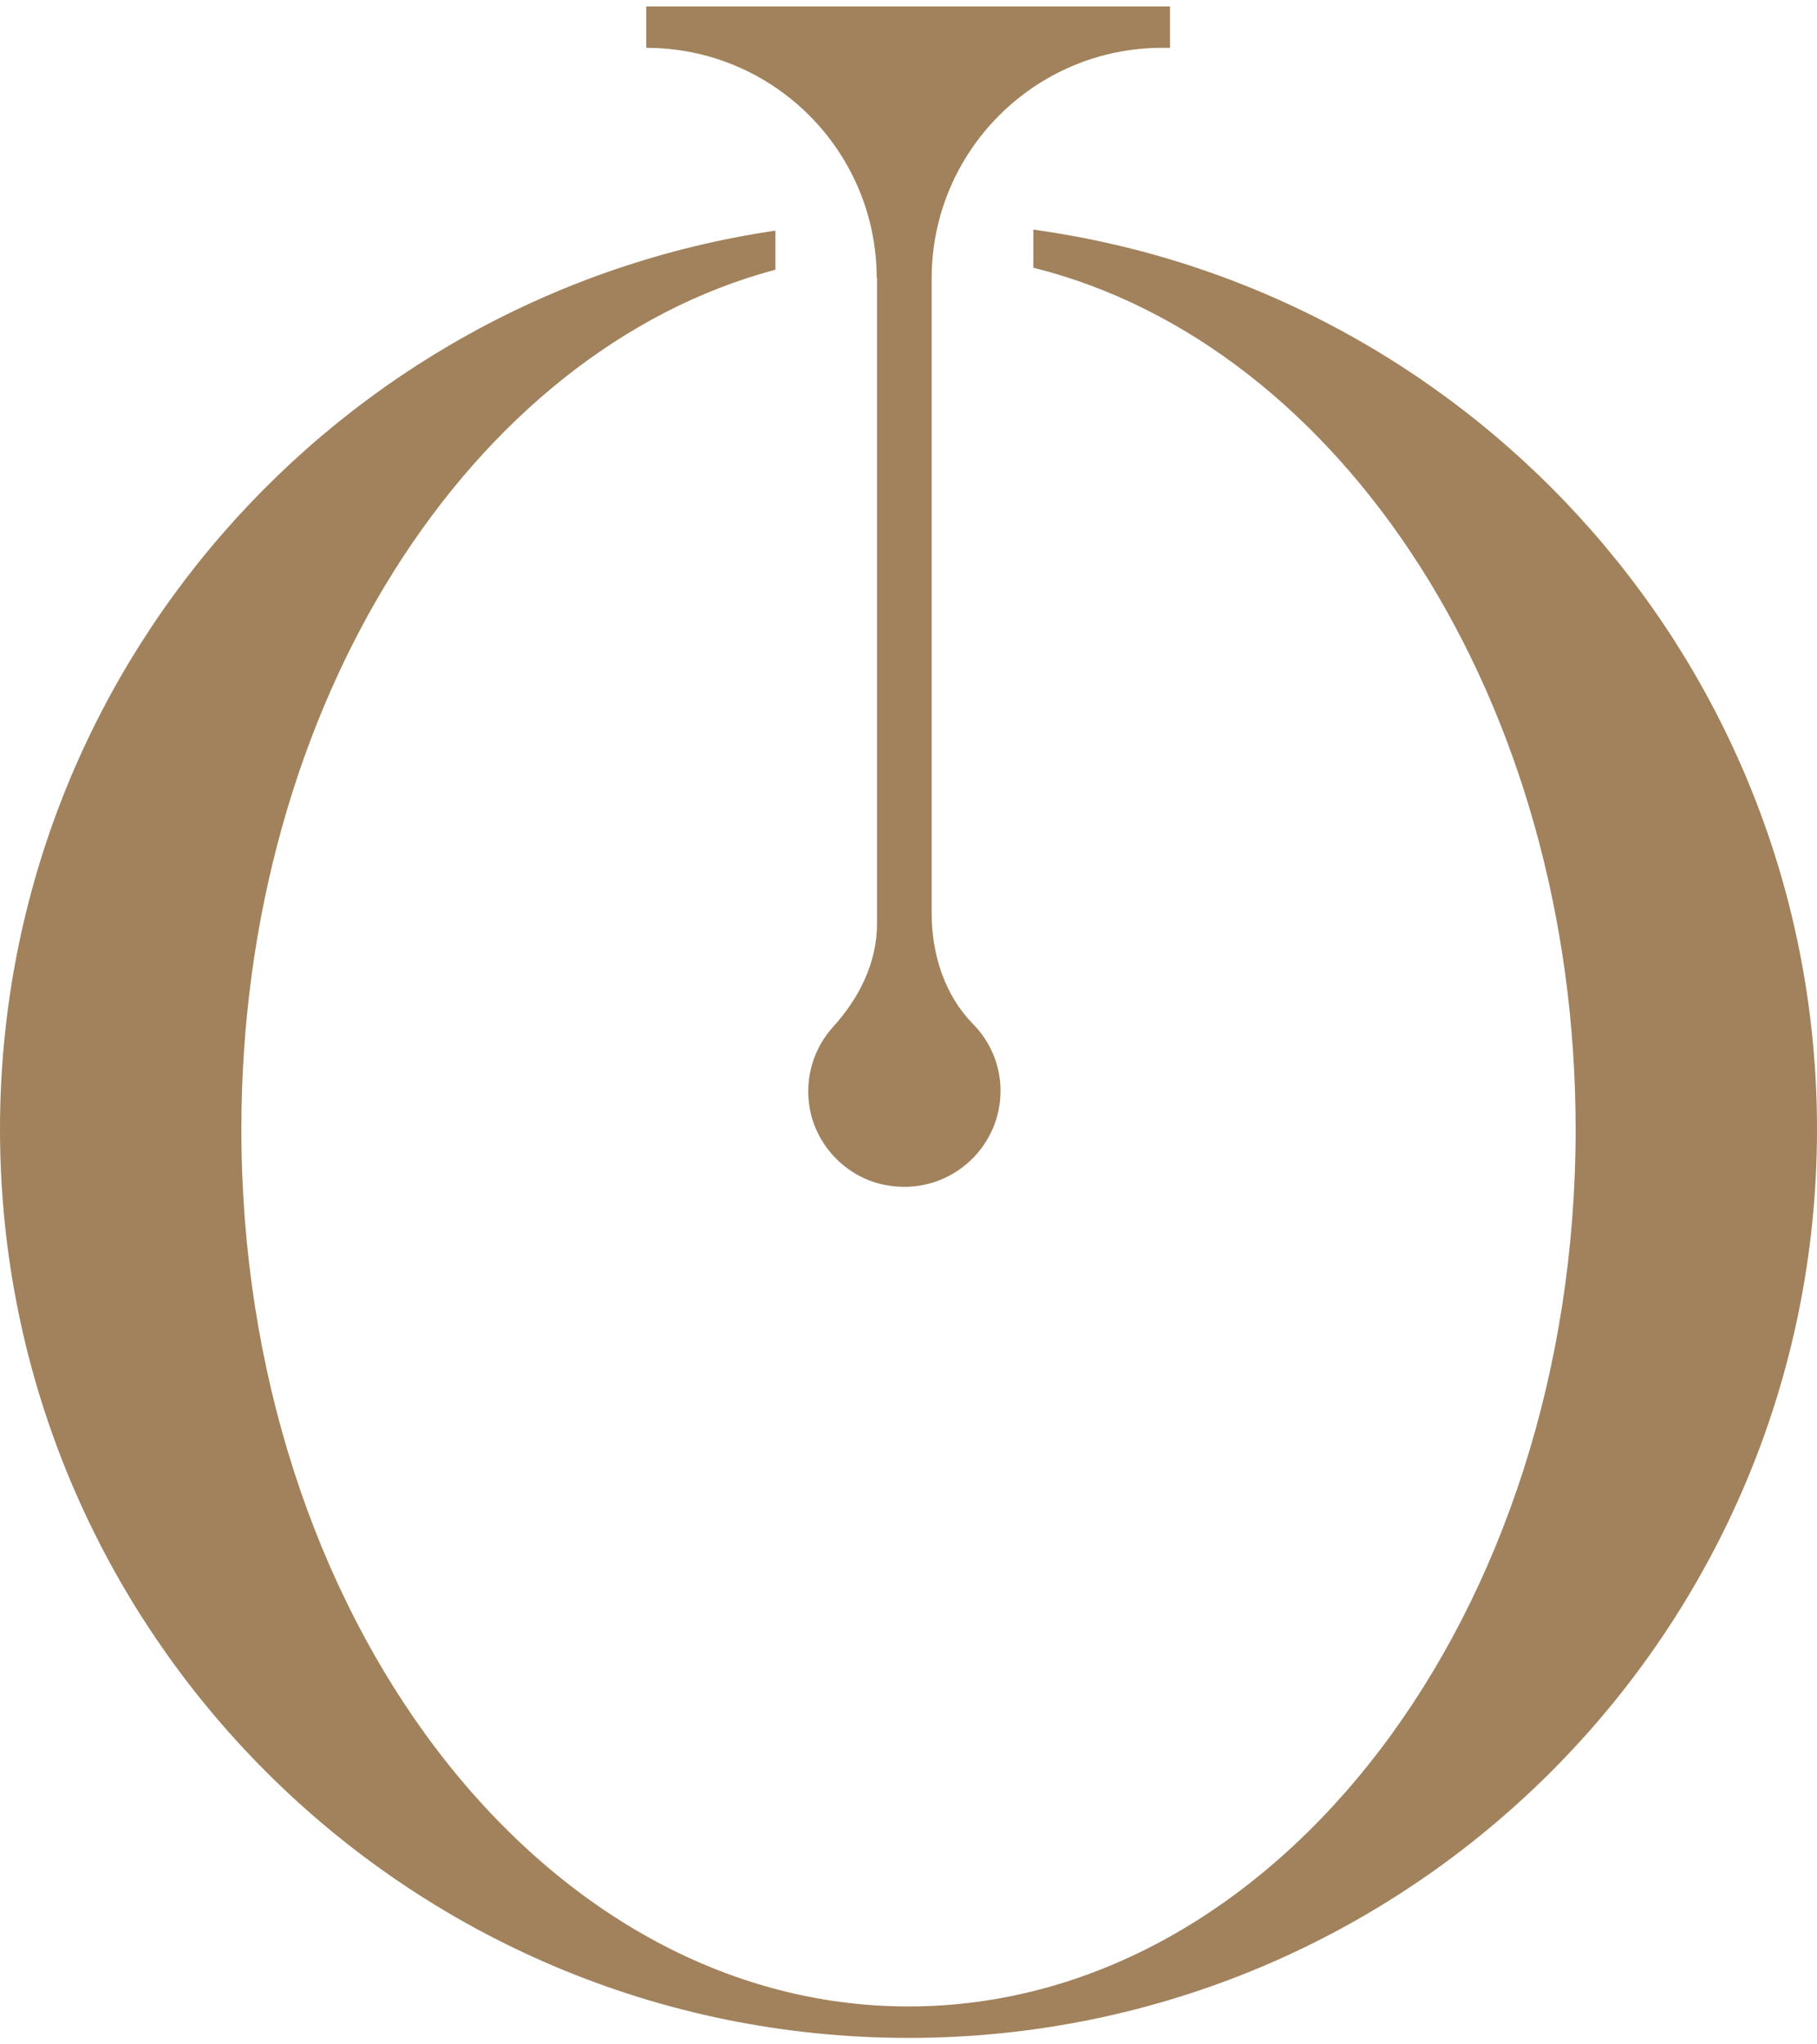
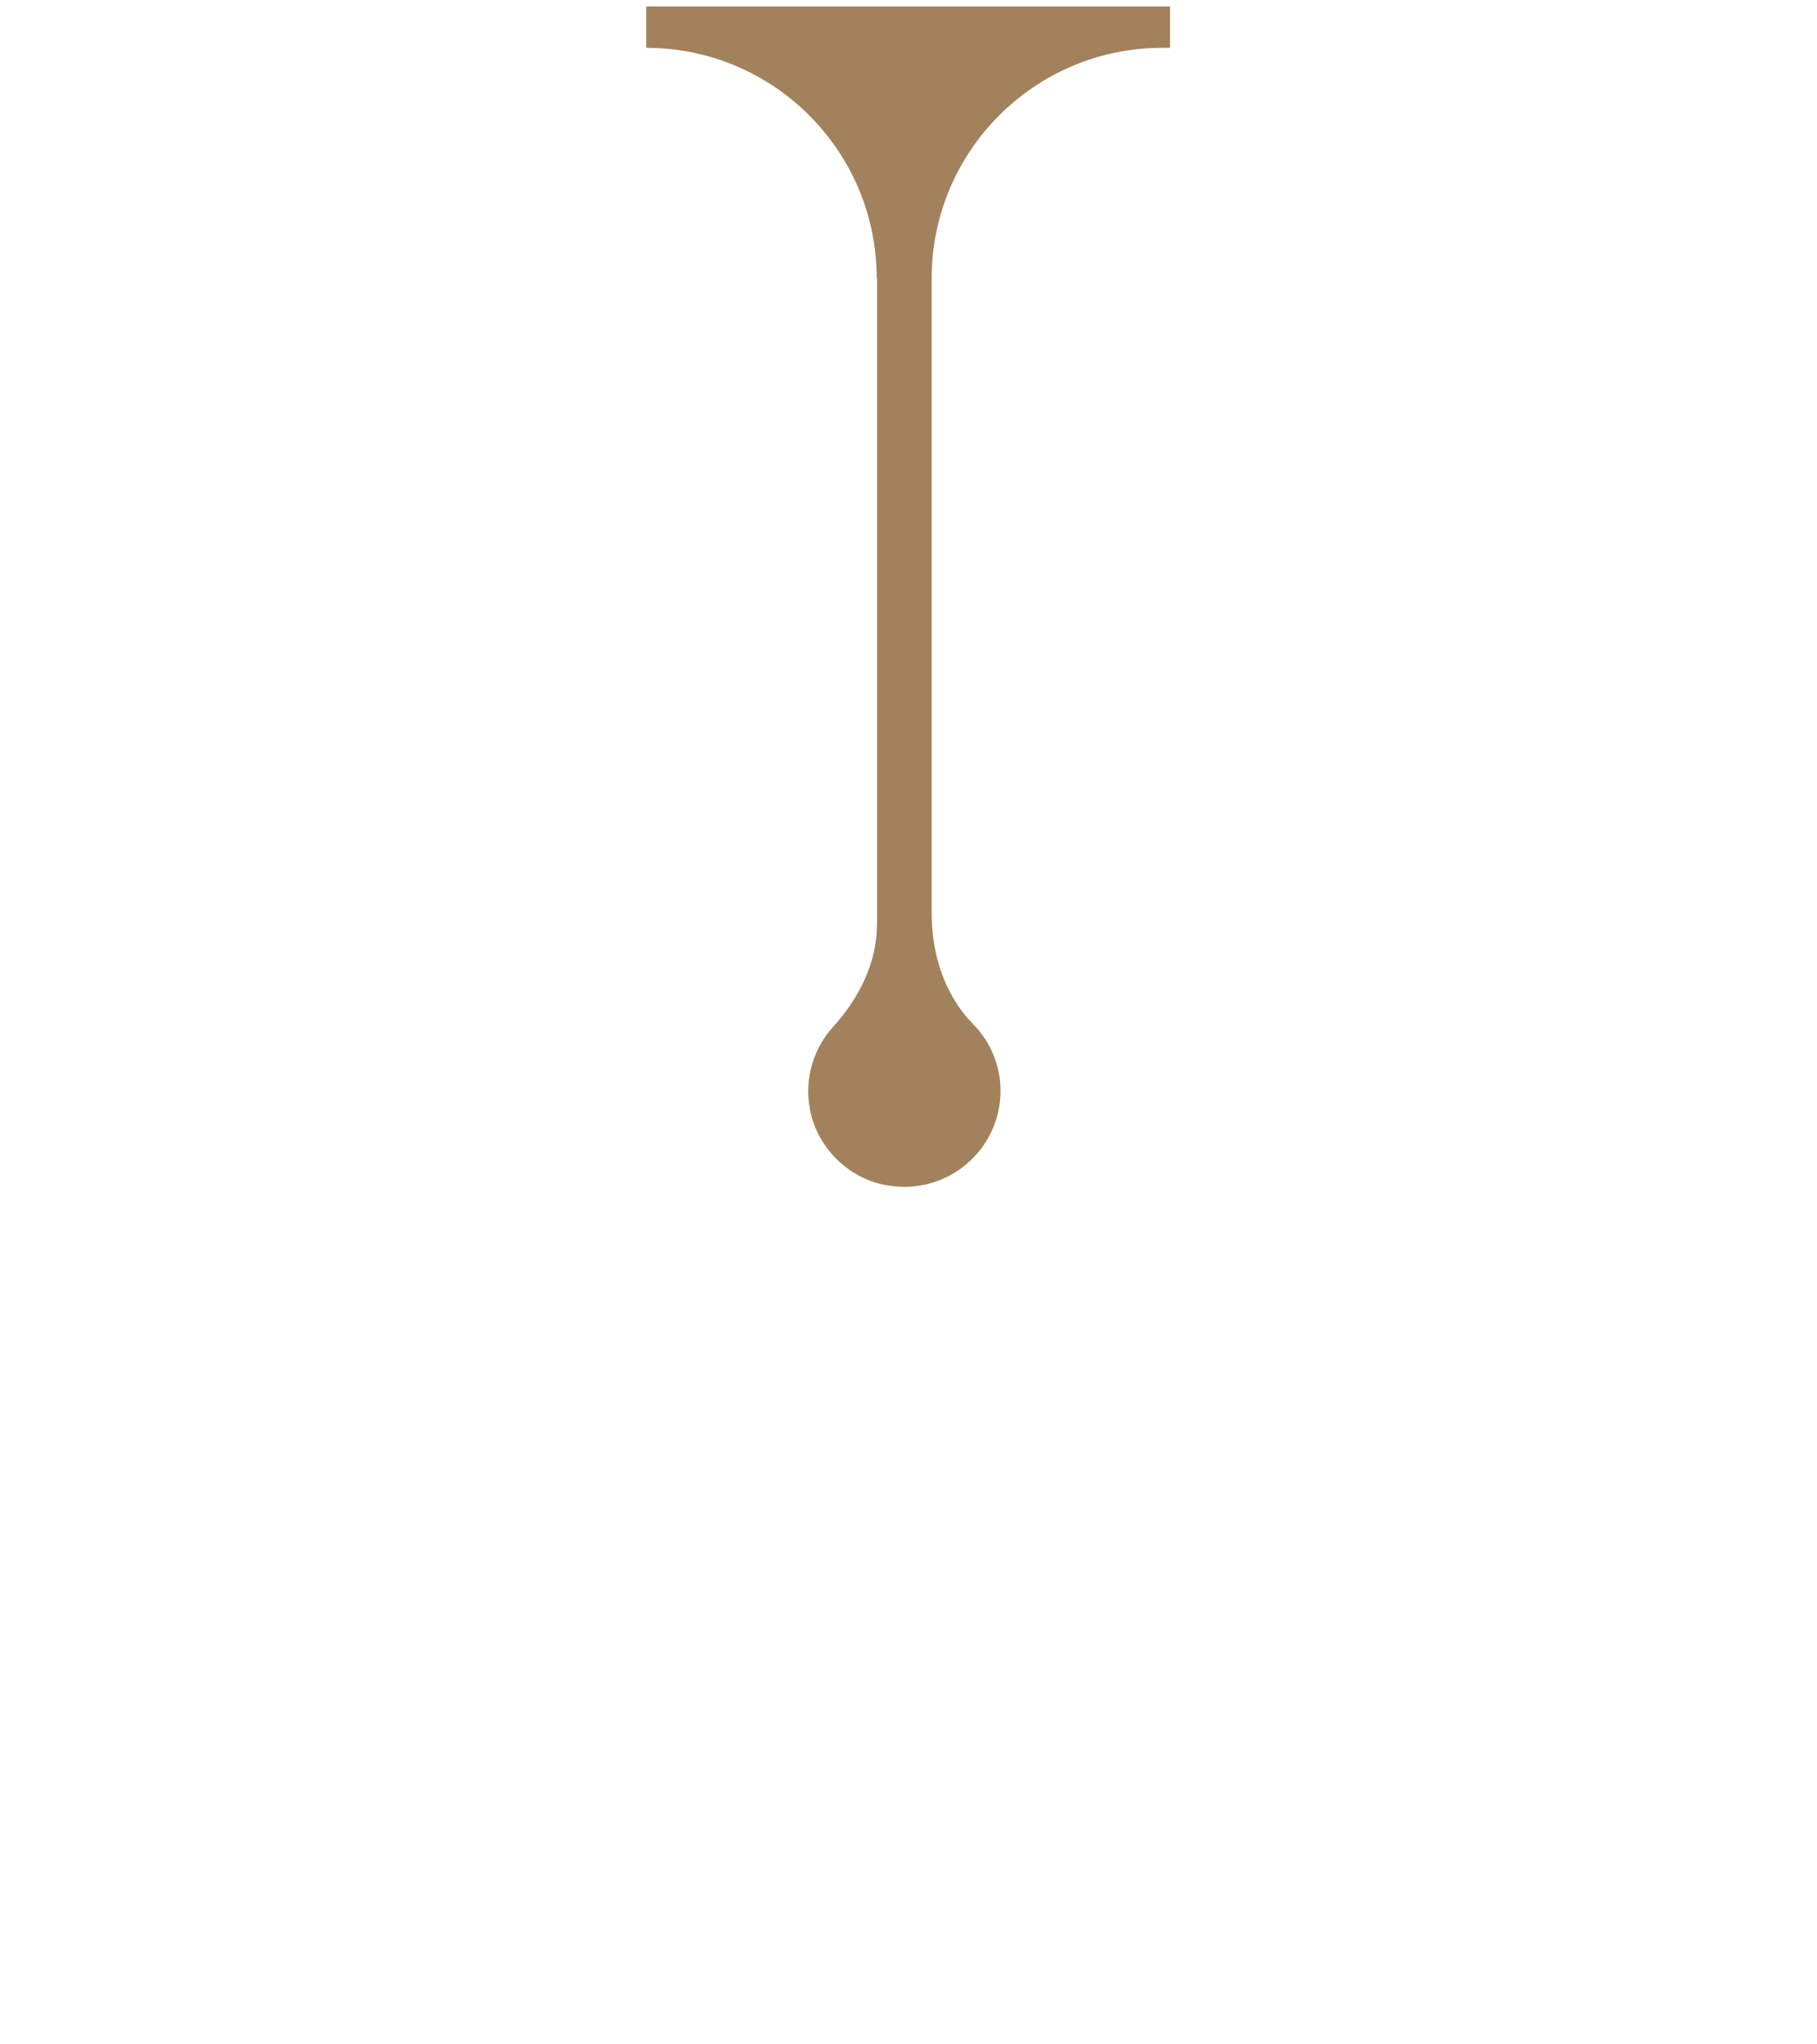
<svg xmlns="http://www.w3.org/2000/svg" width="80" height="90" viewBox="0 0 80 90" fill="none">
  <g id="Logo Symbol">
-     <path id="Vector" d="M45.496 10.095V11.786C59.082 15.168 69.373 30.853 69.373 49.716C69.373 71.042 56.224 88.331 40 88.331C23.776 88.331 10.627 71.042 10.627 49.716C10.627 31.028 20.729 15.445 34.14 11.873V10.153C14.825 12.996 0 29.614 0 49.716C0 71.8 17.901 89.716 40 89.716C62.099 89.716 80 71.815 80 49.716C80 29.497 64.985 12.791 45.496 10.109V10.095Z" fill="#A1825C" />
    <path id="Vector_2" d="M38.614 12.252V40.663C38.614 42.383 37.827 43.943 36.676 45.211C35.845 46.13 35.407 47.427 35.655 48.812C35.961 50.503 37.346 51.888 39.037 52.179C41.719 52.66 44.052 50.605 44.052 48.025C44.052 46.873 43.585 45.838 42.842 45.08C41.588 43.812 41.02 42.004 41.02 40.211V39.395V12.252C41.02 6.654 45.568 2.106 51.166 2.106H51.515V0.284H28.454V2.106C34.052 2.106 38.585 6.64 38.6 12.223L38.614 12.252Z" fill="#A1825C" />
  </g>
</svg>